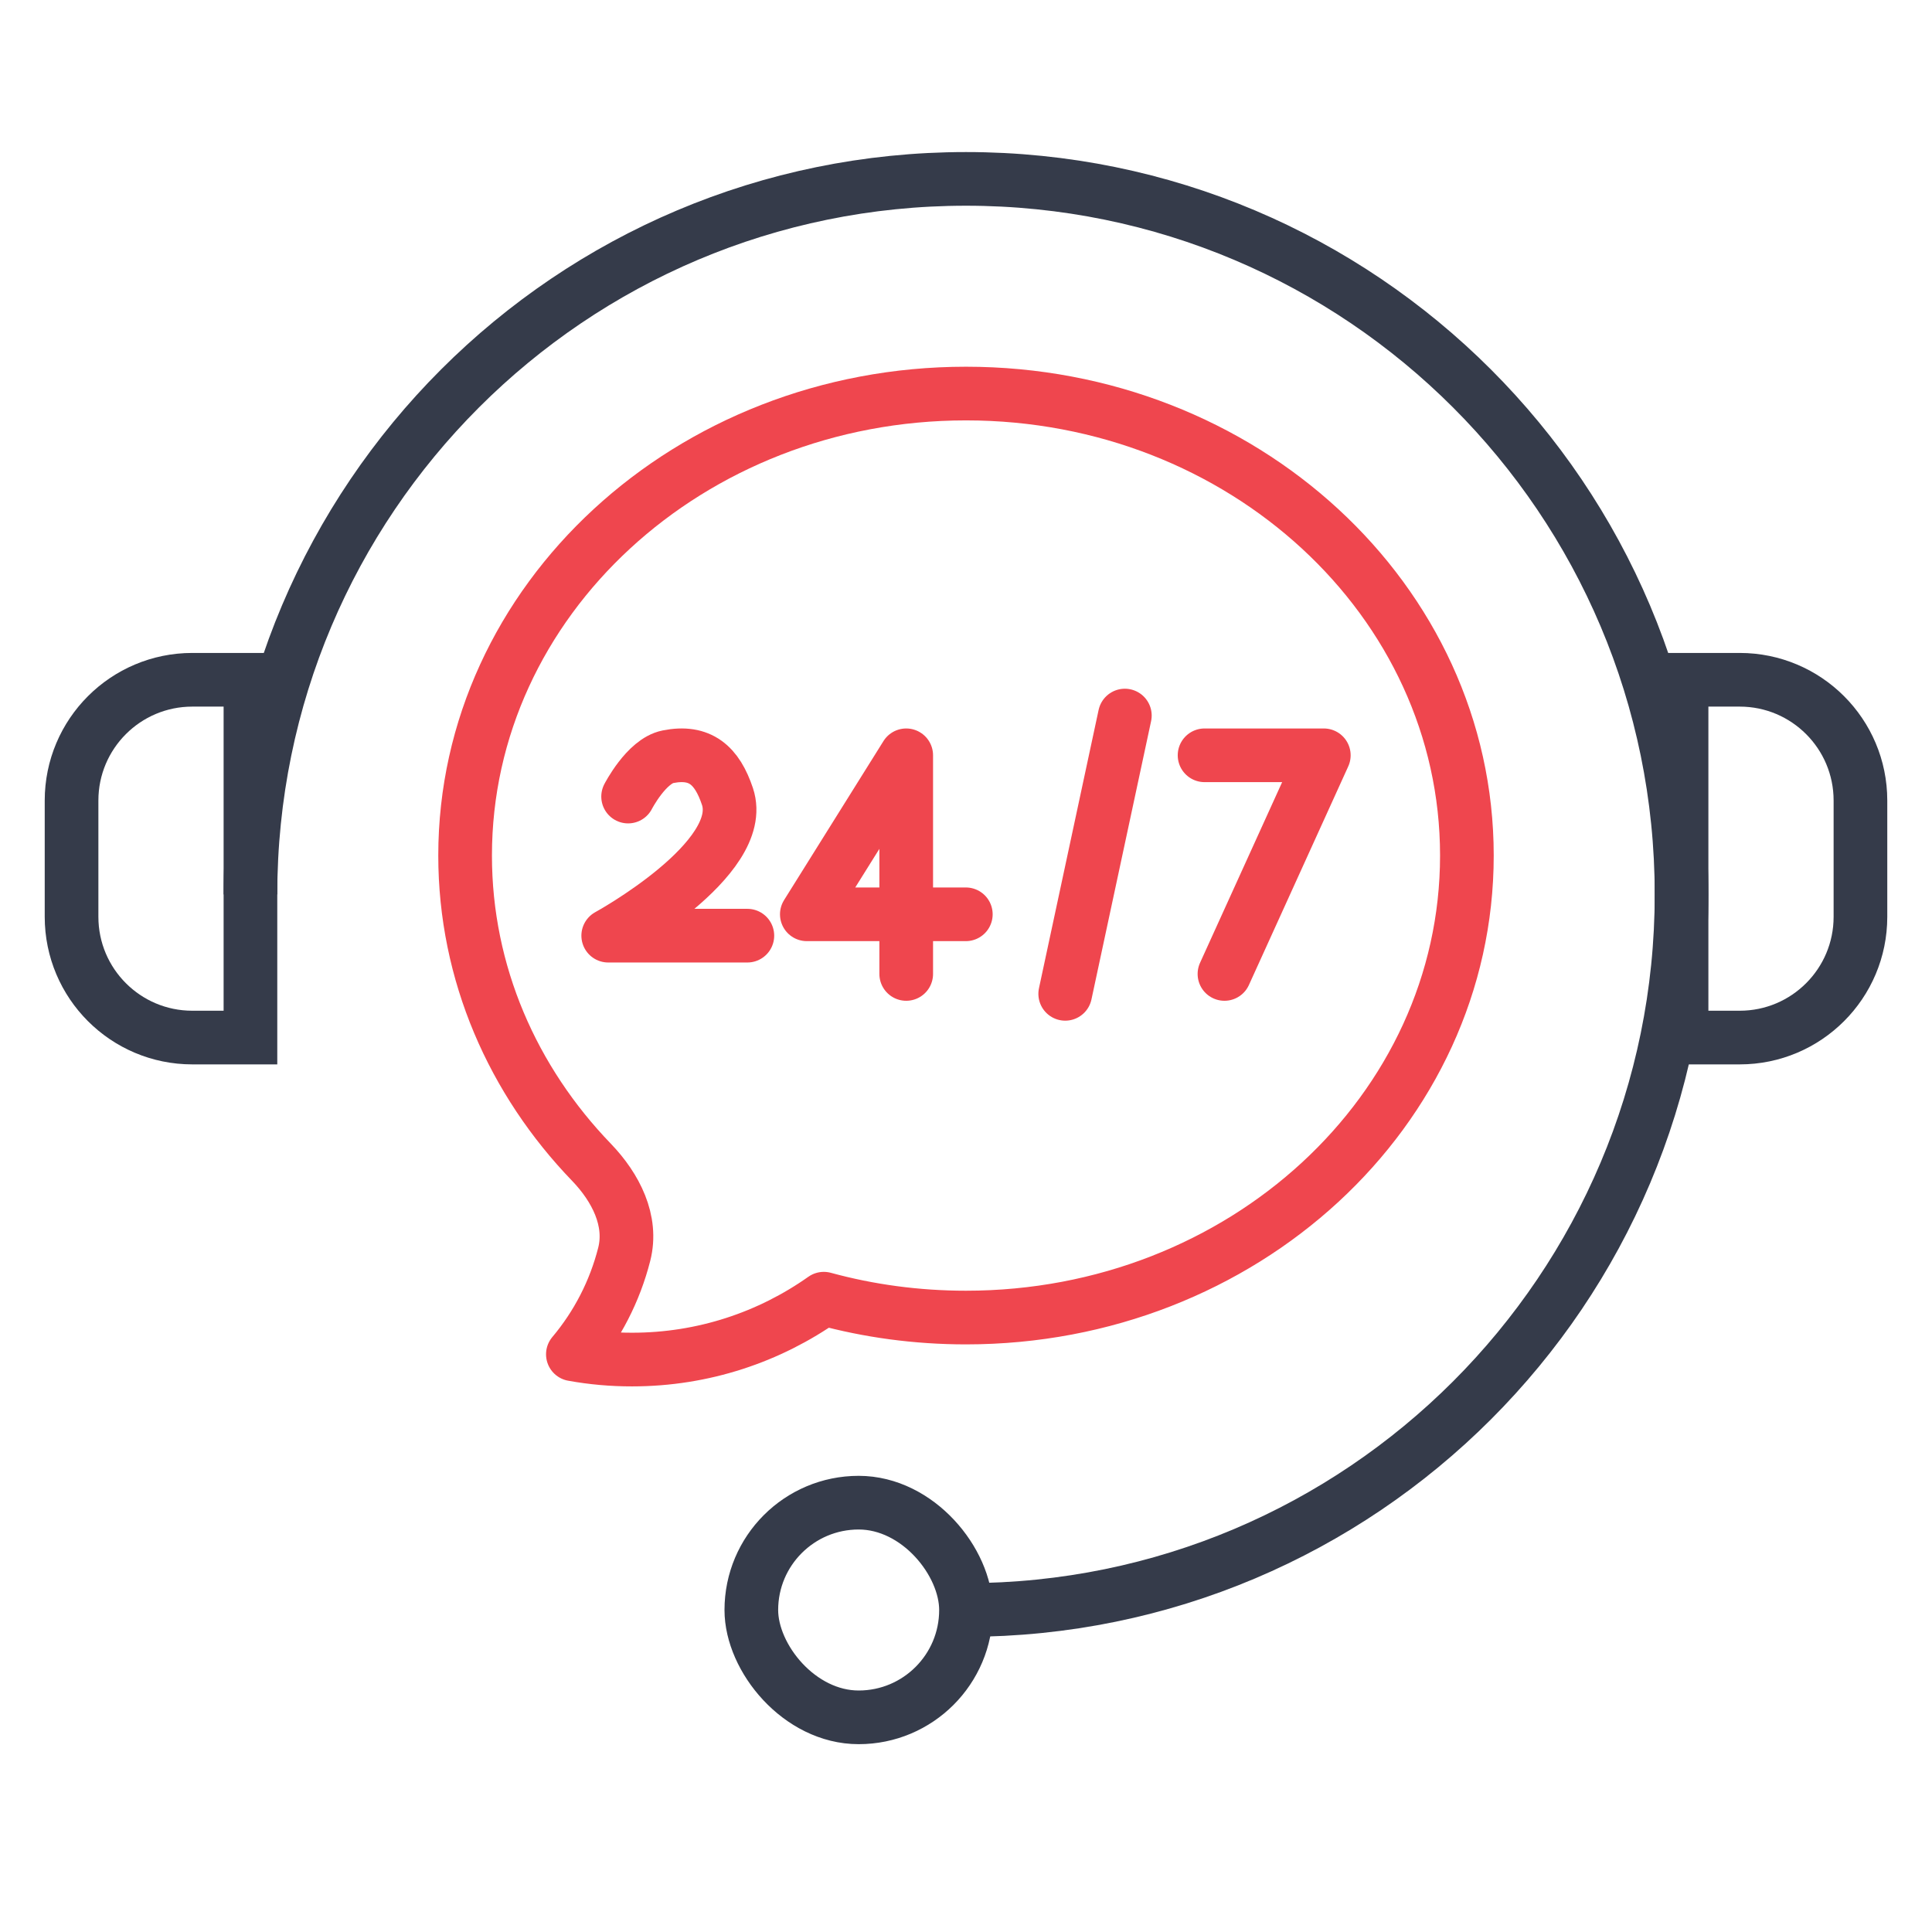
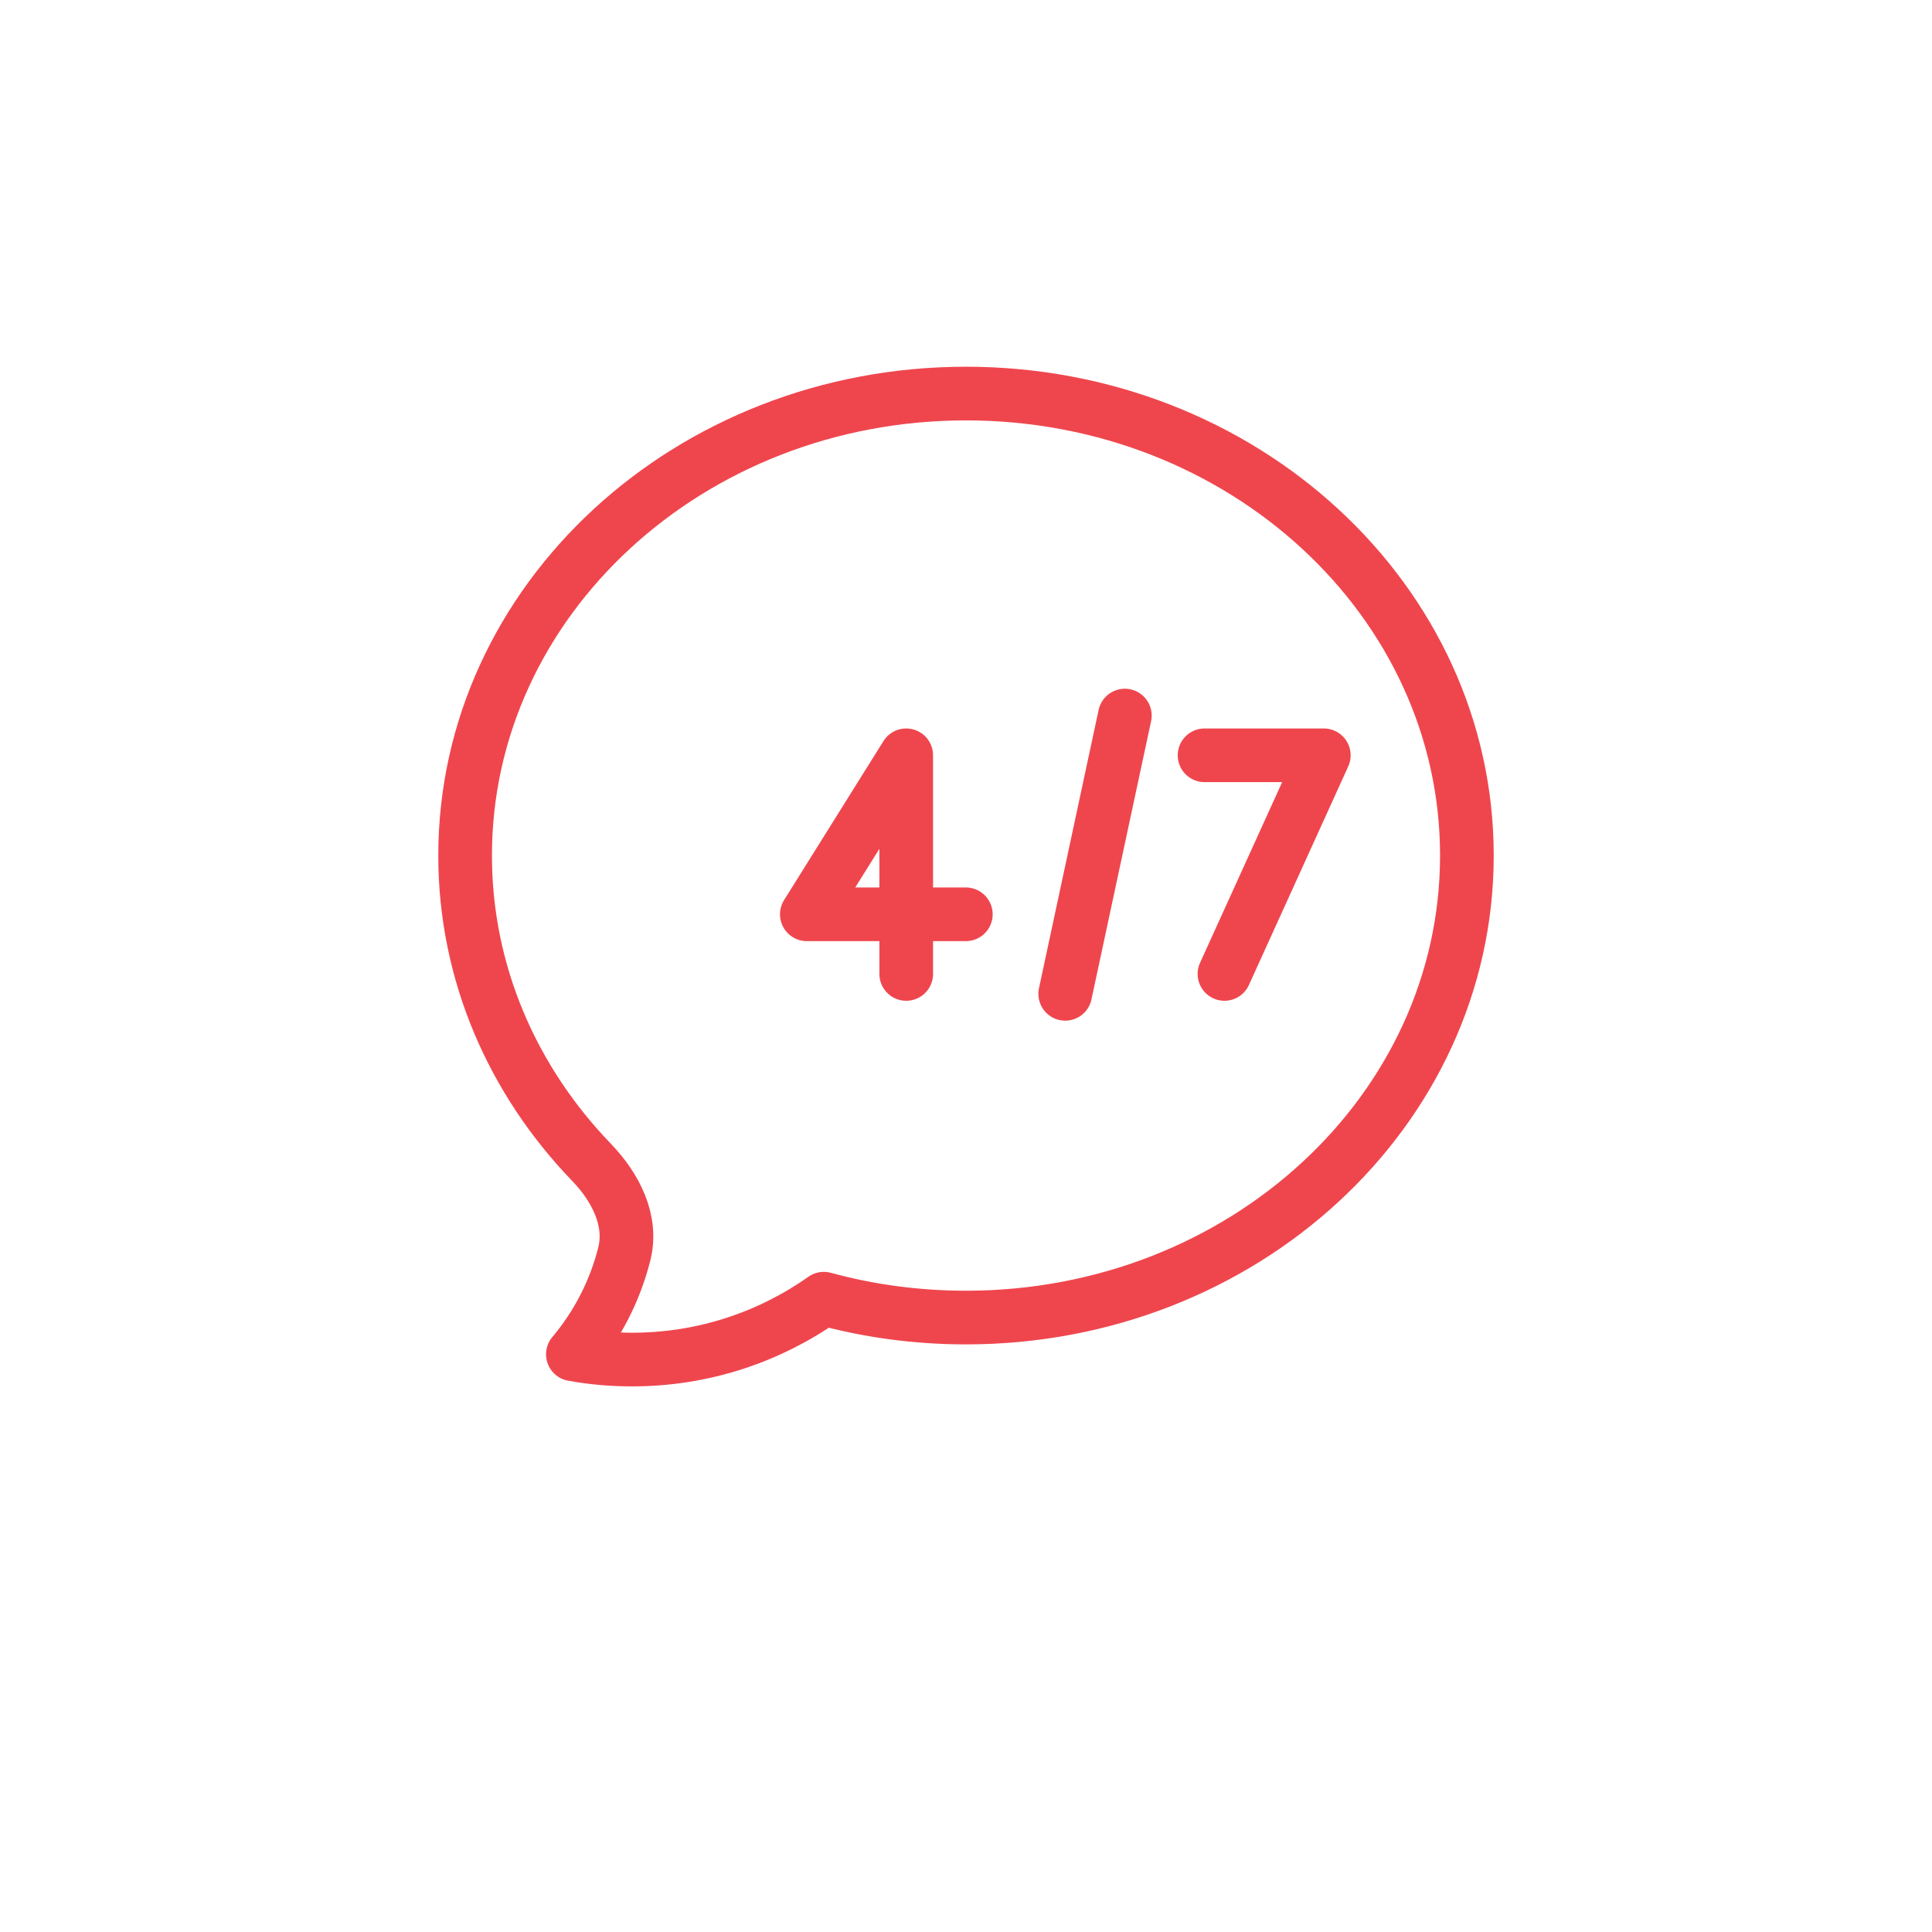
<svg xmlns="http://www.w3.org/2000/svg" width="54" height="54" viewBox="0 0 54 54" fill="none">
-   <path d="M27 45C38.046 45 47 36.046 47 25C47 13.954 38.046 5 27 5C15.954 5 7 13.954 7 25" stroke="#353B4A" stroke-width="1.5" />
-   <path d="M47 19H48.625C50.489 19 52 20.511 52 22.375V25.625C52 27.489 50.489 29 48.625 29H47V19Z" stroke="#353B4A" stroke-width="1.5" />
-   <path d="M7 19H5.375C3.511 19 2 20.511 2 22.375V25.625C2 27.489 3.511 29 5.375 29H7V19Z" stroke="#353B4A" stroke-width="1.5" />
-   <rect x="21" y="42" width="6" height="6" rx="3" stroke="#353B4A" stroke-width="1.5" />
  <path d="M27 36.826C34.731 36.826 41 31.044 41 23.913C41 16.782 34.731 11 27 11C19.269 11 13 16.782 13 23.913C13 27.206 14.336 30.21 16.536 32.49C17.208 33.19 17.687 34.118 17.447 35.059C17.185 36.088 16.694 37.043 16.012 37.853C16.558 37.952 17.112 38.001 17.667 38C19.661 38 21.509 37.371 23.026 36.299C24.286 36.643 25.62 36.826 27 36.826Z" stroke="#EF464E" stroke-width="1.5" stroke-linecap="round" stroke-linejoin="round" />
-   <path d="M17.556 22.264C17.556 22.264 18.065 21.273 18.667 21.152C19.569 20.972 20.042 21.39 20.333 22.263C20.916 24.01 17 26.152 17 26.152H20.889" stroke="#EF464E" stroke-width="1.5" stroke-linecap="round" stroke-linejoin="round" />
  <path d="M26.995 25.555H22.551L25.329 21.111V27.222" stroke="#EF464E" stroke-width="1.5" stroke-linecap="round" stroke-linejoin="round" />
  <path d="M31.44 20L29.773 27.778" stroke="#EF464E" stroke-width="1.5" stroke-linecap="round" stroke-linejoin="round" />
  <path d="M34.224 27.222L37.001 21.111H33.668" stroke="#EF464E" stroke-width="1.5" stroke-linecap="round" stroke-linejoin="round" />
</svg>